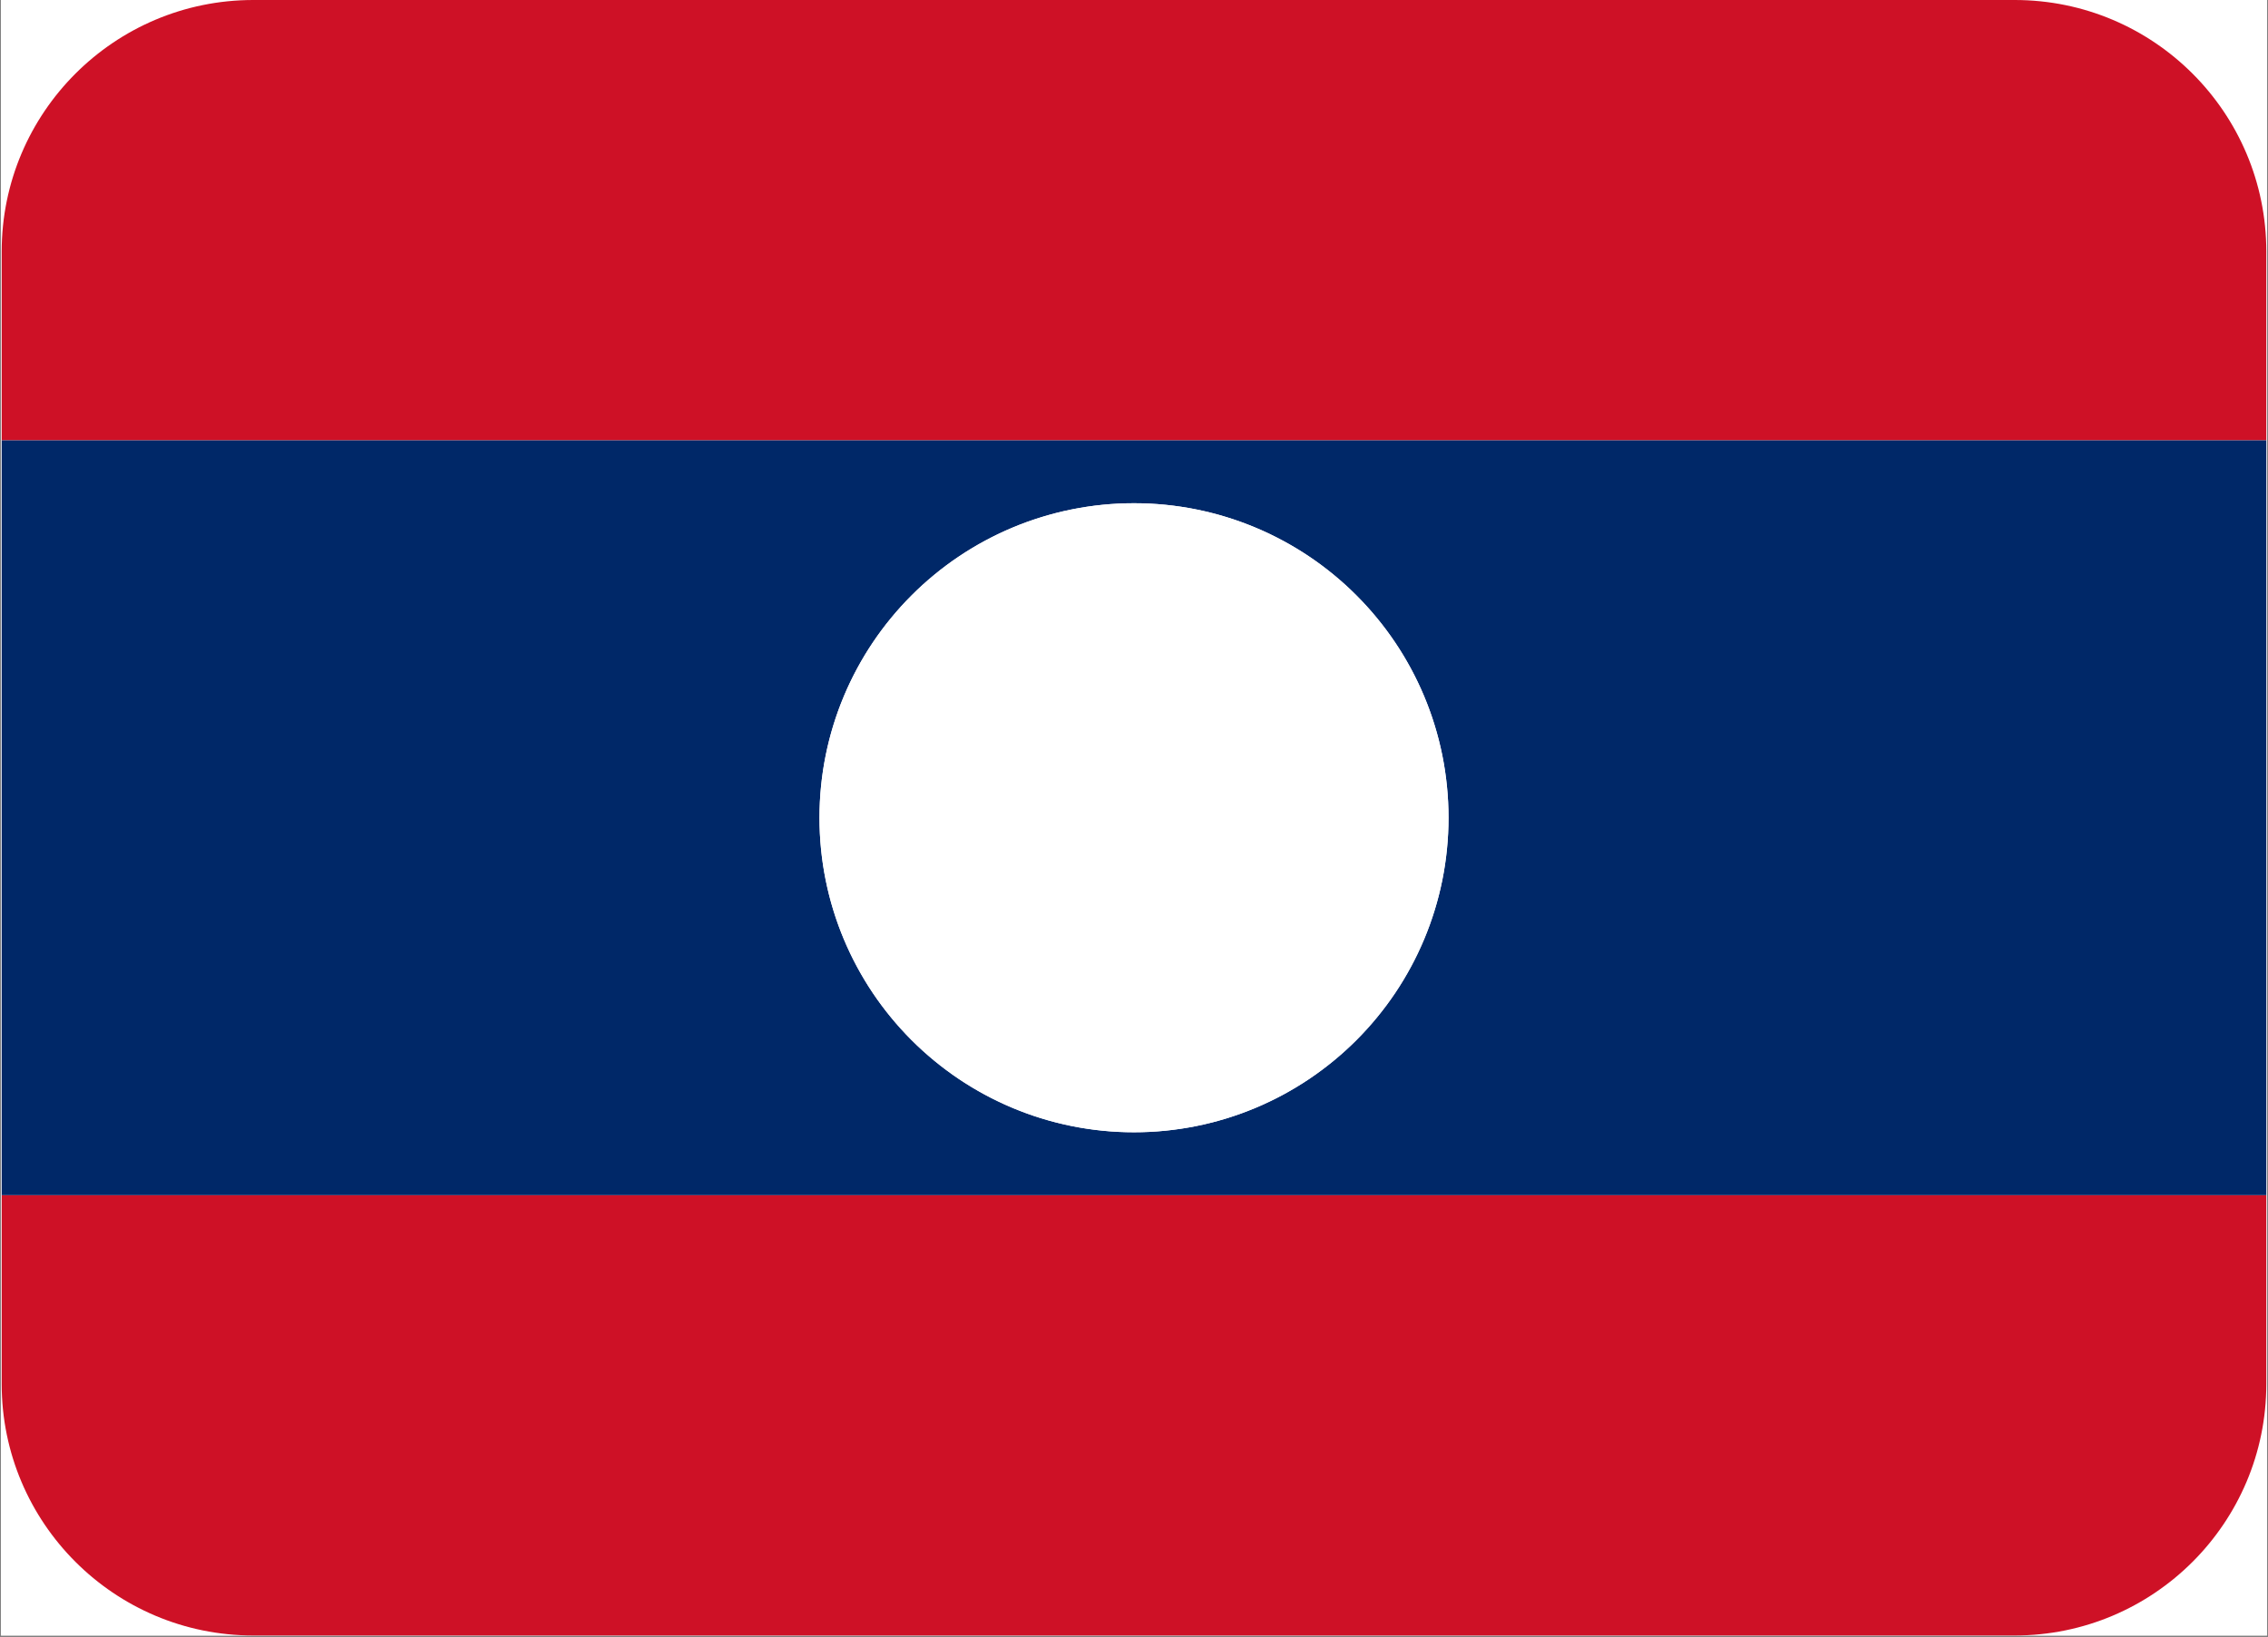
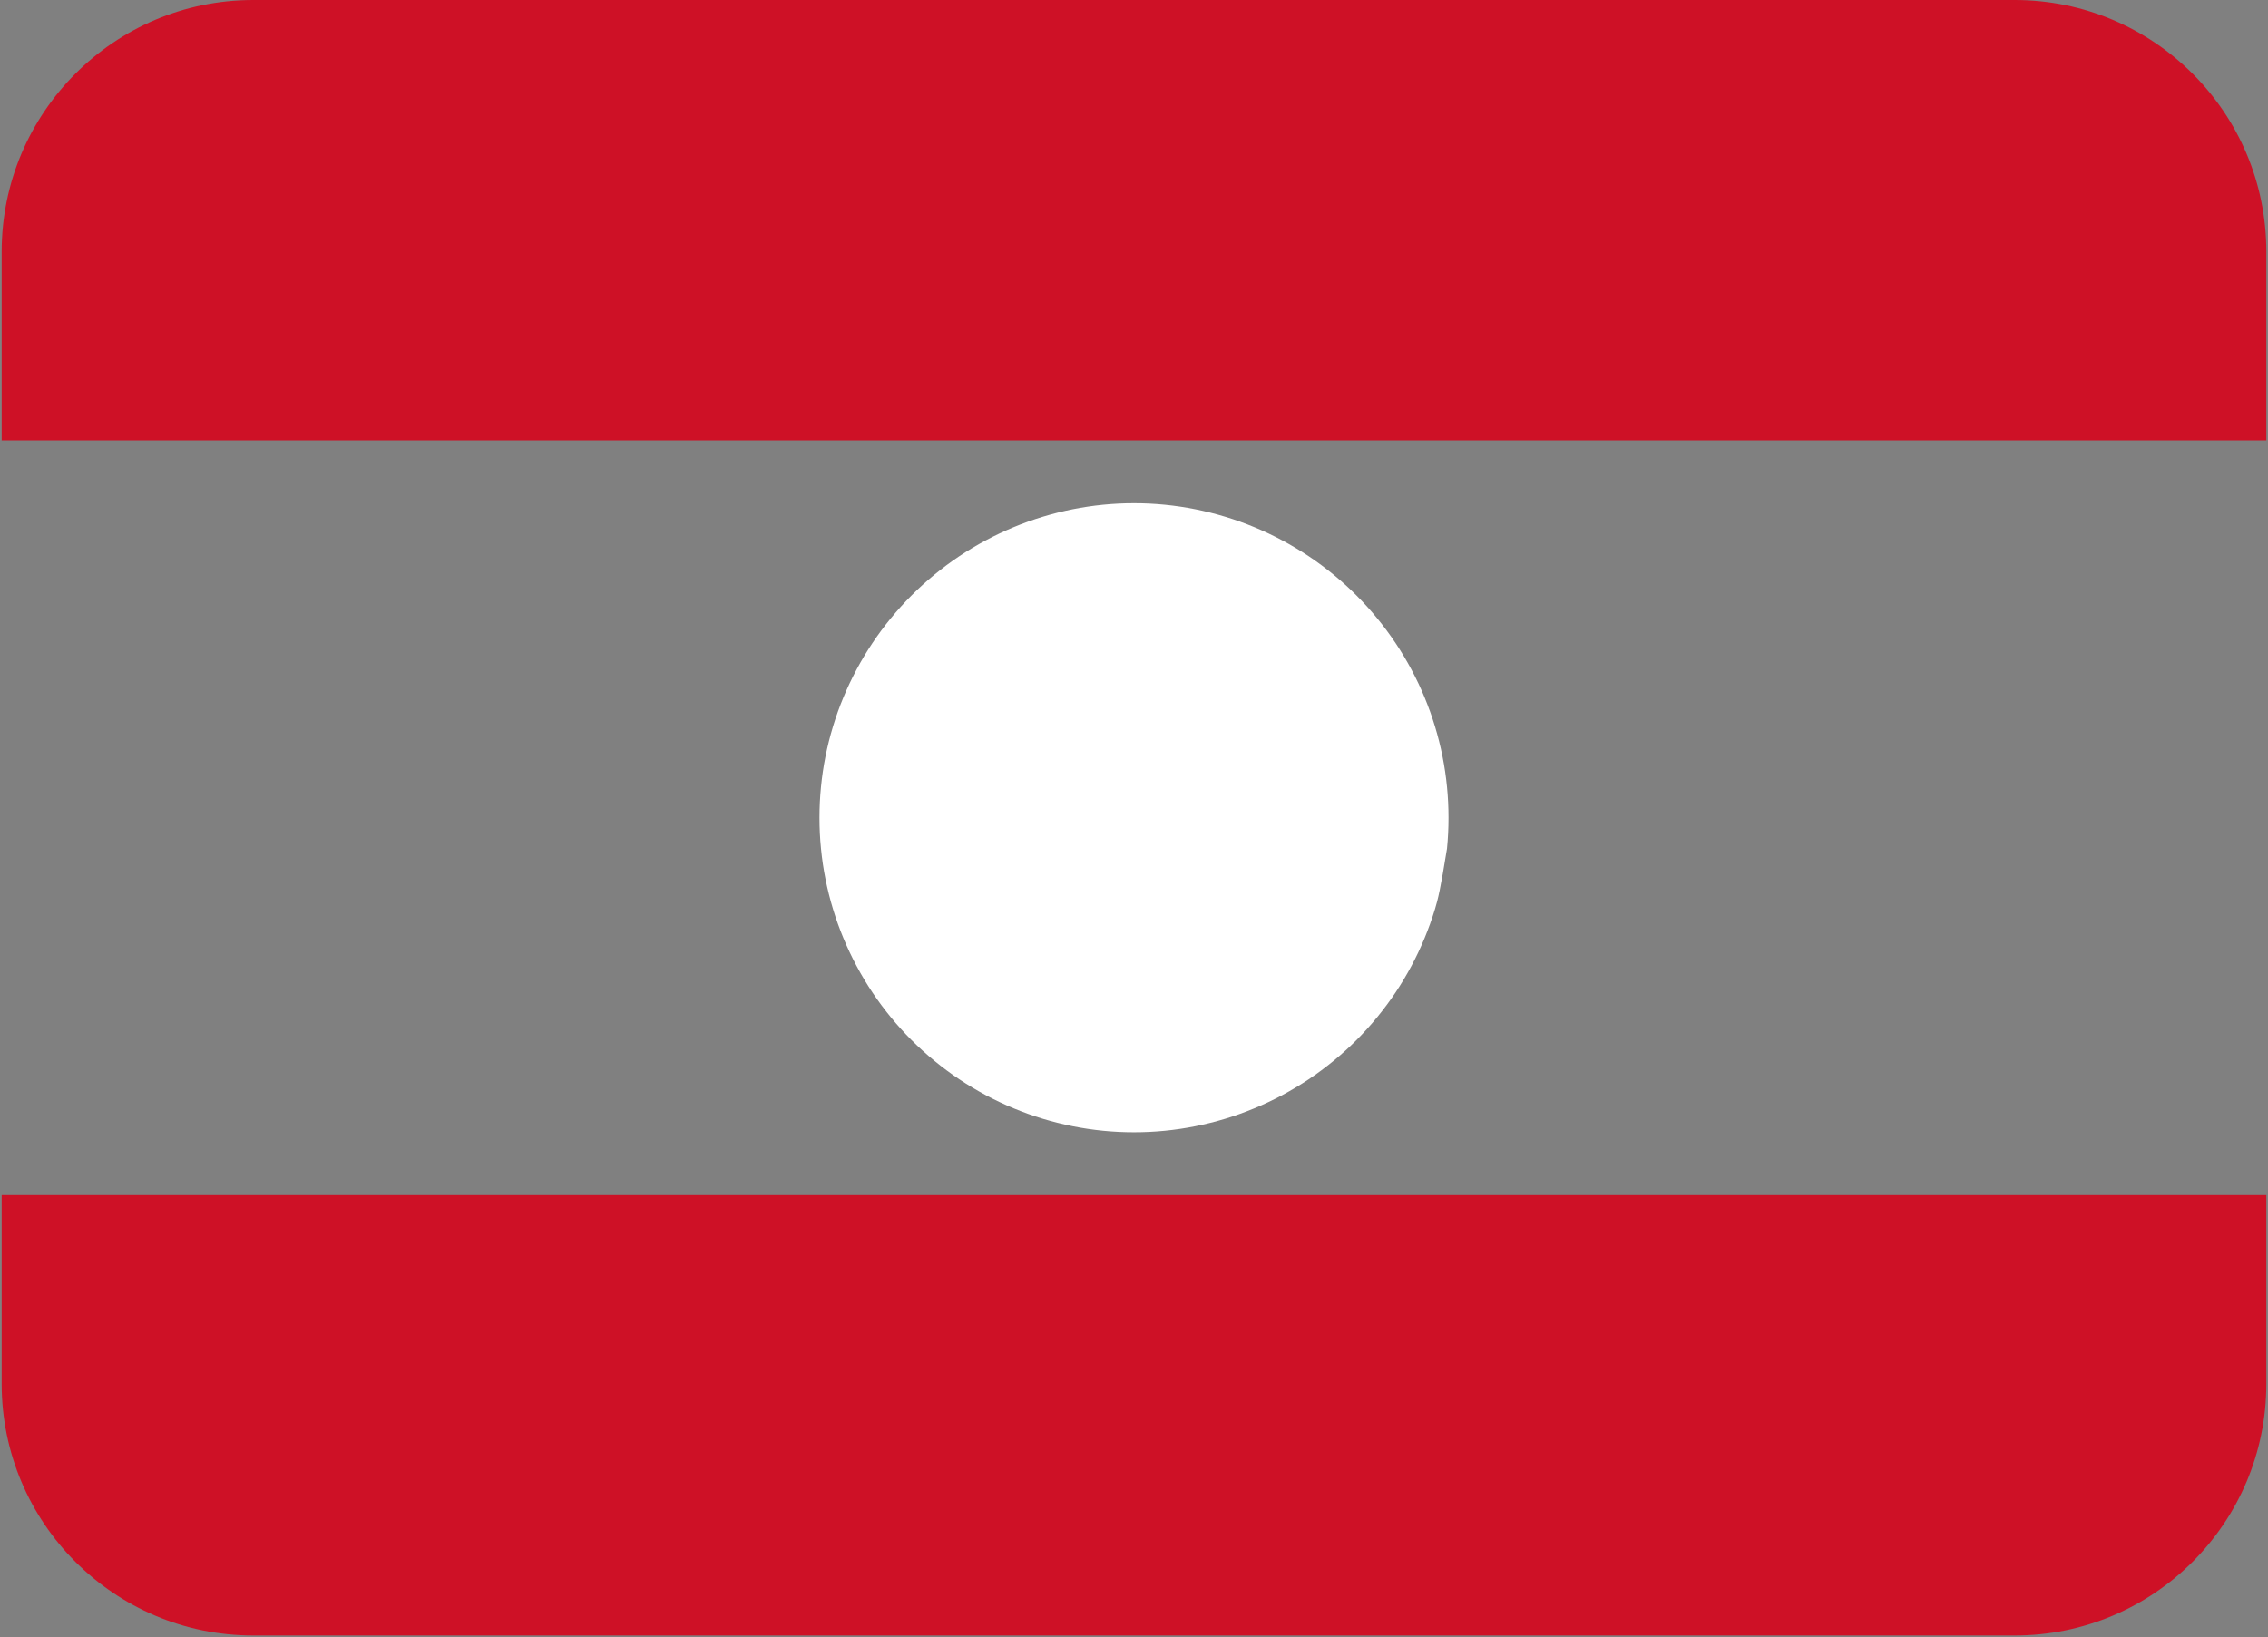
<svg xmlns="http://www.w3.org/2000/svg" width="500" zoomAndPan="magnify" viewBox="0 0 375 270.75" height="361" preserveAspectRatio="xMidYMid meet" version="1.0">
  <rect x="0" y="0" width="375" height="270.75" fill="#808080" stroke="none" />
  <defs>
    <clipPath id="ae0f3d033d">
      <path d="M 0.172 0 L 374.824 0 L 374.824 270.5 L 0.172 270.5 Z M 0.172 0 " clip-rule="nonzero" />
    </clipPath>
    <clipPath id="942322b0f1">
-       <path d="M 0.172 72 L 374.824 72 L 374.824 198 L 0.172 198 Z M 0.172 72 " clip-rule="nonzero" />
-     </clipPath>
+       </clipPath>
  </defs>
  <g clip-path="url(#ae0f3d033d)">
-     <path fill="#ffffff" d="M 0.172 0 L 374.828 0 L 374.828 270.5 L 0.172 270.5 Z M 0.172 0 " fill-opacity="1" fill-rule="nonzero" />
-     <path fill="#ffffff" d="M 0.172 0 L 374.828 0 L 374.828 270.5 L 0.172 270.5 Z M 0.172 0 " fill-opacity="1" fill-rule="nonzero" />
    <path fill="#ce1126" d="M 0.277 228.887 C 0.277 251.867 18.906 270.5 41.883 270.5 L 333.117 270.5 C 356.094 270.5 374.723 251.867 374.723 228.887 L 374.723 197.672 L 0.277 197.672 Z M 333.117 0 L 41.883 0 C 18.906 0 0.277 18.633 0.277 41.617 L 0.277 72.828 L 374.723 72.828 L 374.723 41.617 C 374.723 18.633 356.094 0 333.117 0 Z M 333.117 0 " fill-opacity="1" fill-rule="nonzero" />
  </g>
  <g clip-path="url(#942322b0f1)">
    <path fill="#002868" d="M 0.277 197.672 L 374.723 197.672 L 374.723 72.828 L 0.277 72.828 Z M 187.5 83.23 C 216.219 83.23 239.504 106.523 239.504 135.25 C 239.504 163.977 216.219 187.27 187.5 187.27 C 158.781 187.27 135.496 163.977 135.496 135.25 C 135.496 106.523 158.781 83.23 187.5 83.23 Z M 187.5 83.23 " fill-opacity="1" fill-rule="nonzero" />
  </g>
-   <path fill="#ffffff" d="M 239.504 135.25 C 239.504 136.953 239.422 138.652 239.254 140.348 C 239.09 142.043 238.84 143.727 238.508 145.398 C 238.176 147.07 237.762 148.719 237.266 150.352 C 236.773 151.98 236.199 153.582 235.547 155.156 C 234.895 156.73 234.168 158.27 233.363 159.773 C 232.562 161.273 231.688 162.734 230.742 164.152 C 229.797 165.566 228.781 166.934 227.699 168.25 C 226.621 169.566 225.477 170.828 224.273 172.035 C 223.07 173.238 221.809 174.379 220.492 175.461 C 219.176 176.543 217.809 177.555 216.395 178.504 C 214.977 179.449 213.516 180.324 212.016 181.129 C 210.512 181.93 208.977 182.656 207.402 183.309 C 205.828 183.961 204.227 184.535 202.598 185.031 C 200.965 185.523 199.316 185.938 197.645 186.27 C 195.977 186.602 194.293 186.852 192.598 187.02 C 190.902 187.188 189.203 187.27 187.5 187.27 C 185.797 187.27 184.098 187.188 182.402 187.02 C 180.707 186.852 179.023 186.602 177.355 186.27 C 175.684 185.938 174.035 185.523 172.402 185.031 C 170.773 184.535 169.172 183.961 167.598 183.309 C 166.023 182.656 164.488 181.93 162.984 181.129 C 161.484 180.324 160.023 179.449 158.605 178.504 C 157.191 177.555 155.824 176.543 154.508 175.461 C 153.191 174.379 151.93 173.238 150.727 172.035 C 149.523 170.828 148.379 169.566 147.301 168.25 C 146.219 166.934 145.203 165.566 144.258 164.152 C 143.312 162.734 142.438 161.273 141.637 159.773 C 140.832 158.27 140.105 156.73 139.453 155.156 C 138.801 153.582 138.227 151.98 137.734 150.352 C 137.238 148.719 136.824 147.07 136.492 145.398 C 136.16 143.727 135.91 142.043 135.746 140.348 C 135.578 138.652 135.496 136.953 135.496 135.25 C 135.496 133.547 135.578 131.848 135.746 130.152 C 135.91 128.457 136.16 126.773 136.492 125.102 C 136.824 123.43 137.238 121.781 137.734 120.148 C 138.227 118.52 138.801 116.918 139.453 115.344 C 140.105 113.77 140.832 112.23 141.637 110.727 C 142.438 109.227 143.312 107.766 144.258 106.352 C 145.203 104.934 146.219 103.566 147.301 102.25 C 148.379 100.934 149.523 99.672 150.727 98.469 C 151.93 97.262 153.191 96.121 154.508 95.039 C 155.824 93.957 157.191 92.945 158.605 91.996 C 160.023 91.051 161.484 90.176 162.984 89.375 C 164.488 88.57 166.023 87.844 167.598 87.191 C 169.172 86.539 170.773 85.965 172.402 85.473 C 174.035 84.977 175.684 84.562 177.355 84.23 C 179.023 83.898 180.707 83.648 182.402 83.48 C 184.098 83.312 185.797 83.23 187.5 83.23 C 189.203 83.23 190.902 83.312 192.598 83.48 C 194.293 83.648 195.977 83.898 197.645 84.23 C 199.316 84.562 200.965 84.977 202.598 85.473 C 204.227 85.965 205.828 86.539 207.402 87.191 C 208.977 87.844 210.512 88.57 212.016 89.375 C 213.516 90.176 214.977 91.051 216.395 91.996 C 217.809 92.945 219.176 93.957 220.492 95.039 C 221.809 96.121 223.07 97.262 224.273 98.469 C 225.477 99.672 226.621 100.934 227.699 102.25 C 228.781 103.566 229.797 104.934 230.742 106.352 C 231.688 107.766 232.562 109.227 233.363 110.727 C 234.168 112.23 234.895 113.77 235.547 115.344 C 236.199 116.918 236.773 118.52 237.266 120.148 C 237.762 121.781 238.176 123.43 238.508 125.102 C 238.84 126.773 239.09 128.457 239.254 130.152 C 239.422 131.848 239.504 133.547 239.504 135.25 Z M 239.504 135.25 " fill-opacity="1" fill-rule="nonzero" />
+   <path fill="#ffffff" d="M 239.504 135.25 C 239.504 136.953 239.422 138.652 239.254 140.348 C 238.176 147.07 237.762 148.719 237.266 150.352 C 236.773 151.98 236.199 153.582 235.547 155.156 C 234.895 156.73 234.168 158.27 233.363 159.773 C 232.562 161.273 231.688 162.734 230.742 164.152 C 229.797 165.566 228.781 166.934 227.699 168.25 C 226.621 169.566 225.477 170.828 224.273 172.035 C 223.07 173.238 221.809 174.379 220.492 175.461 C 219.176 176.543 217.809 177.555 216.395 178.504 C 214.977 179.449 213.516 180.324 212.016 181.129 C 210.512 181.93 208.977 182.656 207.402 183.309 C 205.828 183.961 204.227 184.535 202.598 185.031 C 200.965 185.523 199.316 185.938 197.645 186.27 C 195.977 186.602 194.293 186.852 192.598 187.02 C 190.902 187.188 189.203 187.27 187.5 187.27 C 185.797 187.27 184.098 187.188 182.402 187.02 C 180.707 186.852 179.023 186.602 177.355 186.27 C 175.684 185.938 174.035 185.523 172.402 185.031 C 170.773 184.535 169.172 183.961 167.598 183.309 C 166.023 182.656 164.488 181.93 162.984 181.129 C 161.484 180.324 160.023 179.449 158.605 178.504 C 157.191 177.555 155.824 176.543 154.508 175.461 C 153.191 174.379 151.93 173.238 150.727 172.035 C 149.523 170.828 148.379 169.566 147.301 168.25 C 146.219 166.934 145.203 165.566 144.258 164.152 C 143.312 162.734 142.438 161.273 141.637 159.773 C 140.832 158.27 140.105 156.73 139.453 155.156 C 138.801 153.582 138.227 151.98 137.734 150.352 C 137.238 148.719 136.824 147.07 136.492 145.398 C 136.16 143.727 135.91 142.043 135.746 140.348 C 135.578 138.652 135.496 136.953 135.496 135.25 C 135.496 133.547 135.578 131.848 135.746 130.152 C 135.91 128.457 136.16 126.773 136.492 125.102 C 136.824 123.43 137.238 121.781 137.734 120.148 C 138.227 118.52 138.801 116.918 139.453 115.344 C 140.105 113.77 140.832 112.23 141.637 110.727 C 142.438 109.227 143.312 107.766 144.258 106.352 C 145.203 104.934 146.219 103.566 147.301 102.25 C 148.379 100.934 149.523 99.672 150.727 98.469 C 151.93 97.262 153.191 96.121 154.508 95.039 C 155.824 93.957 157.191 92.945 158.605 91.996 C 160.023 91.051 161.484 90.176 162.984 89.375 C 164.488 88.57 166.023 87.844 167.598 87.191 C 169.172 86.539 170.773 85.965 172.402 85.473 C 174.035 84.977 175.684 84.562 177.355 84.23 C 179.023 83.898 180.707 83.648 182.402 83.48 C 184.098 83.312 185.797 83.23 187.5 83.23 C 189.203 83.23 190.902 83.312 192.598 83.48 C 194.293 83.648 195.977 83.898 197.645 84.23 C 199.316 84.562 200.965 84.977 202.598 85.473 C 204.227 85.965 205.828 86.539 207.402 87.191 C 208.977 87.844 210.512 88.57 212.016 89.375 C 213.516 90.176 214.977 91.051 216.395 91.996 C 217.809 92.945 219.176 93.957 220.492 95.039 C 221.809 96.121 223.07 97.262 224.273 98.469 C 225.477 99.672 226.621 100.934 227.699 102.25 C 228.781 103.566 229.797 104.934 230.742 106.352 C 231.688 107.766 232.562 109.227 233.363 110.727 C 234.168 112.23 234.895 113.77 235.547 115.344 C 236.199 116.918 236.773 118.52 237.266 120.148 C 237.762 121.781 238.176 123.43 238.508 125.102 C 238.84 126.773 239.09 128.457 239.254 130.152 C 239.422 131.848 239.504 133.547 239.504 135.25 Z M 239.504 135.25 " fill-opacity="1" fill-rule="nonzero" />
</svg>